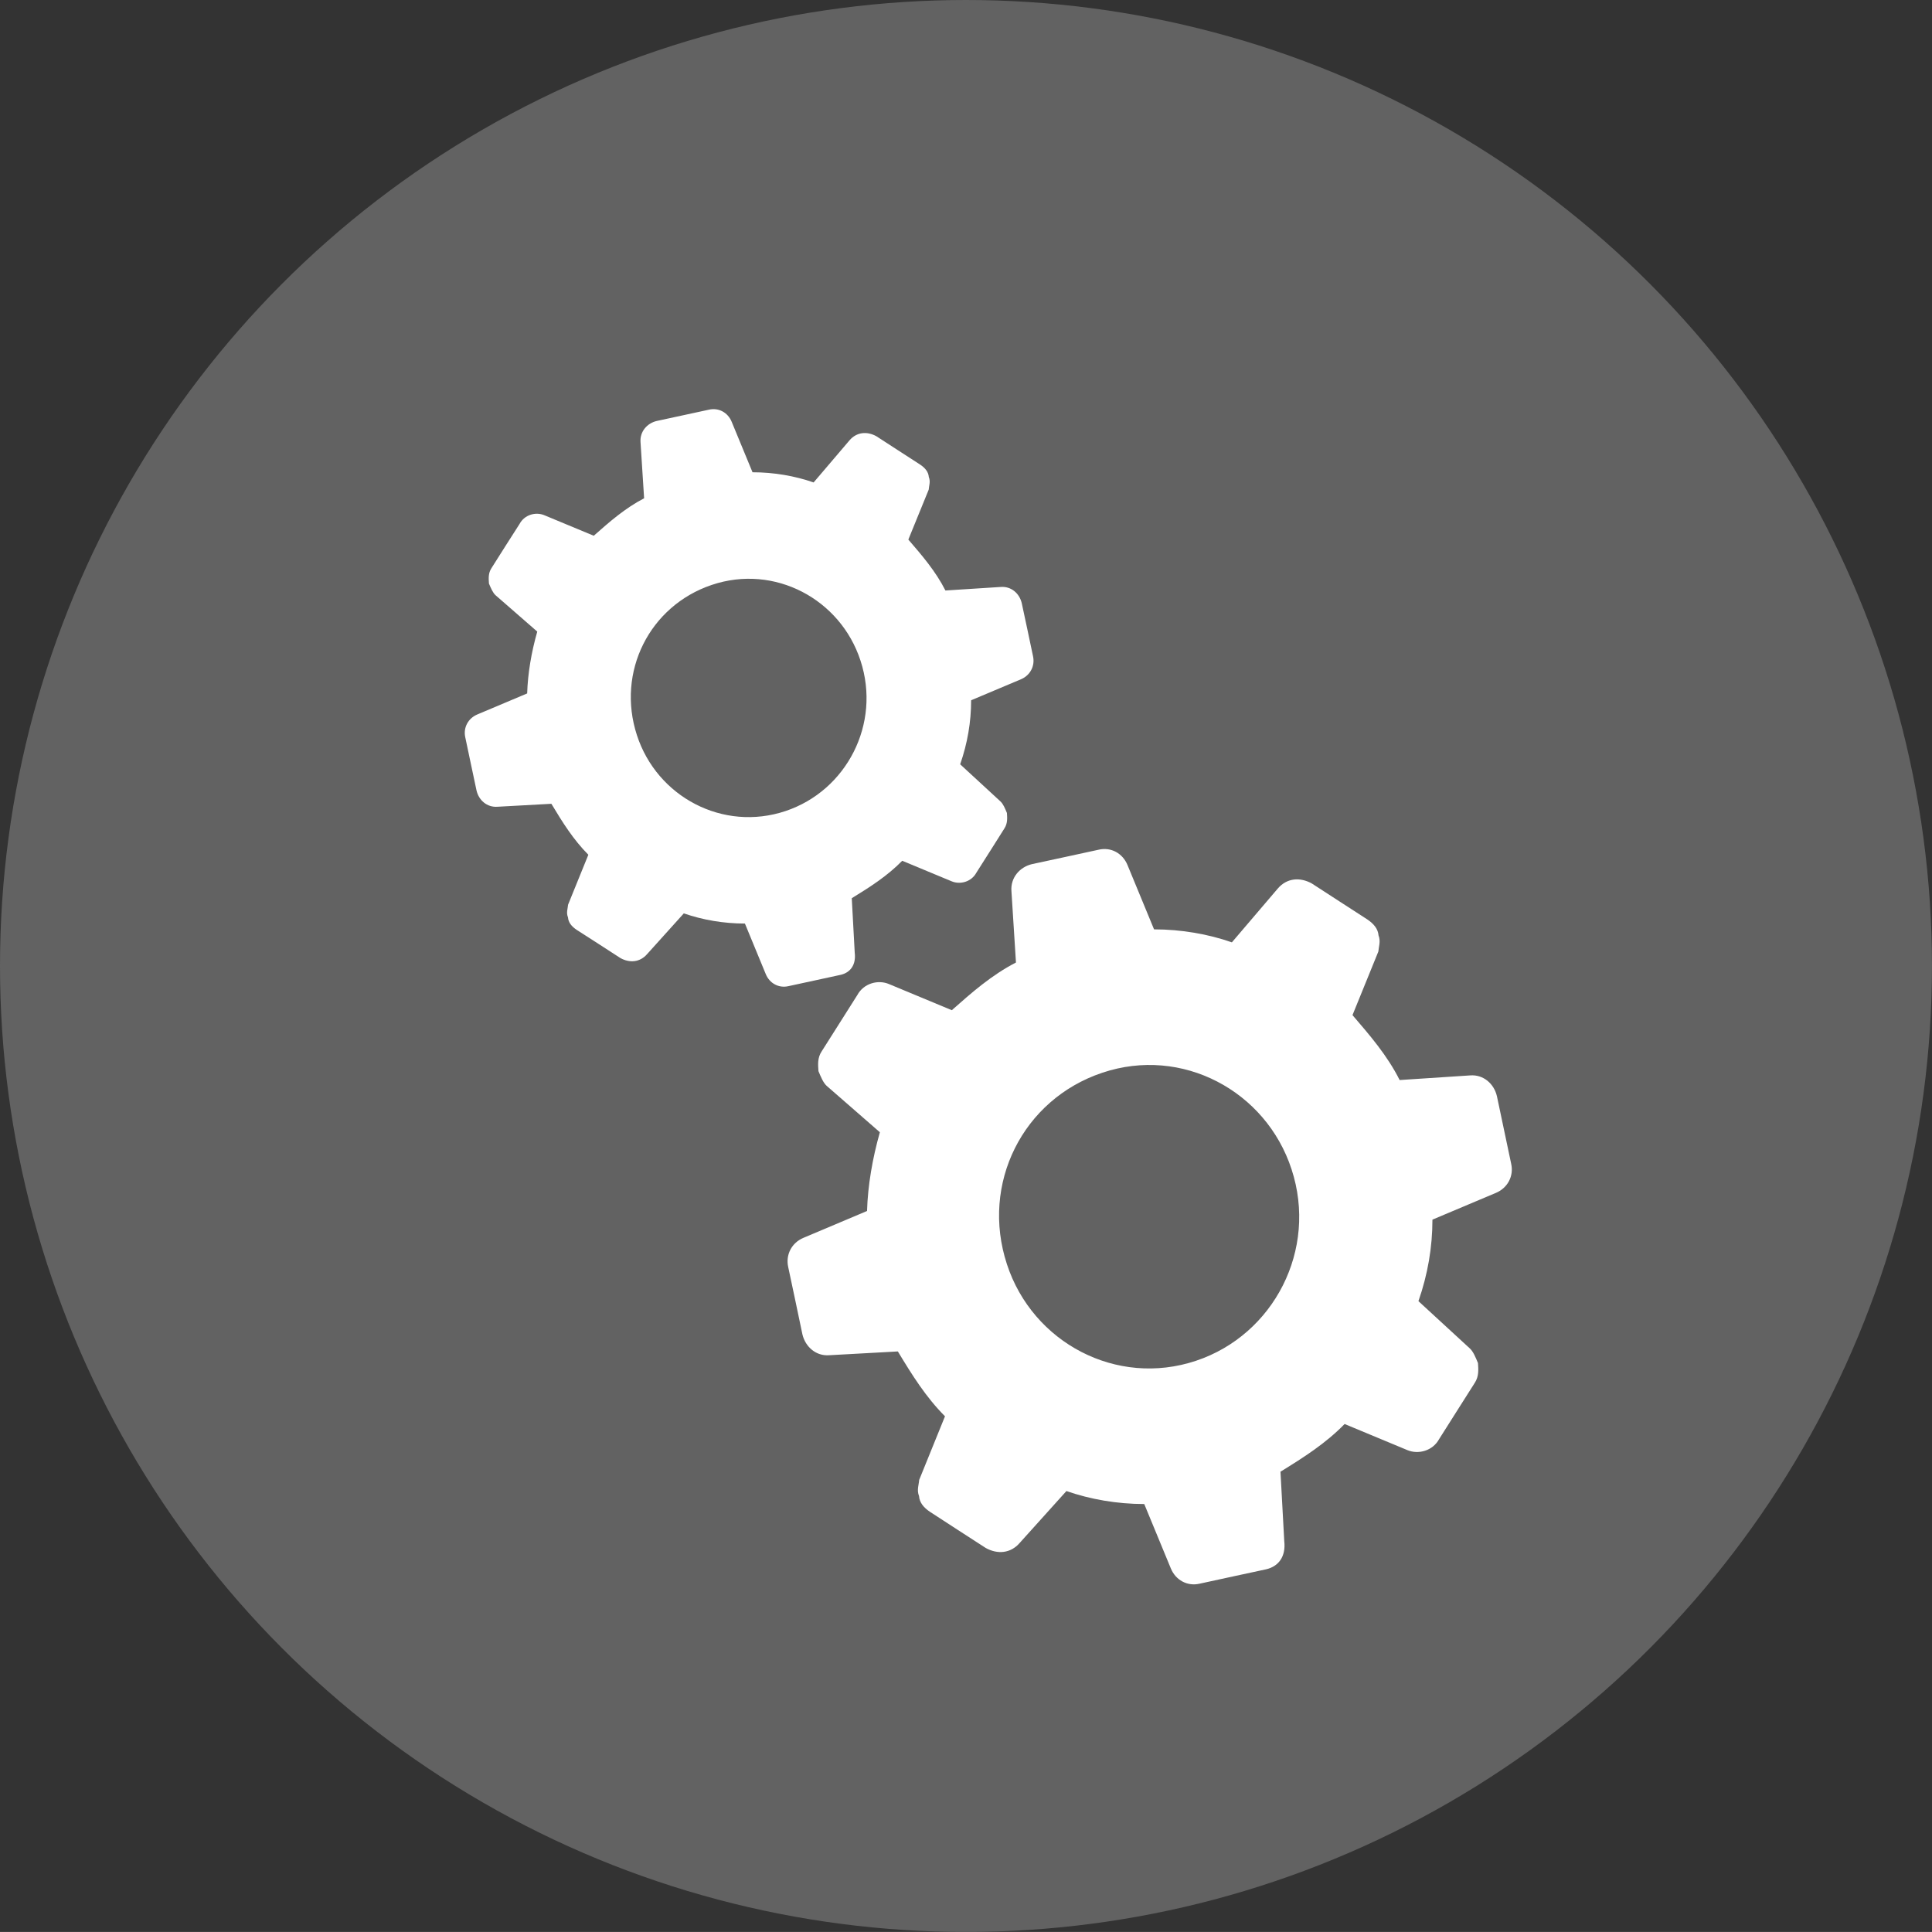
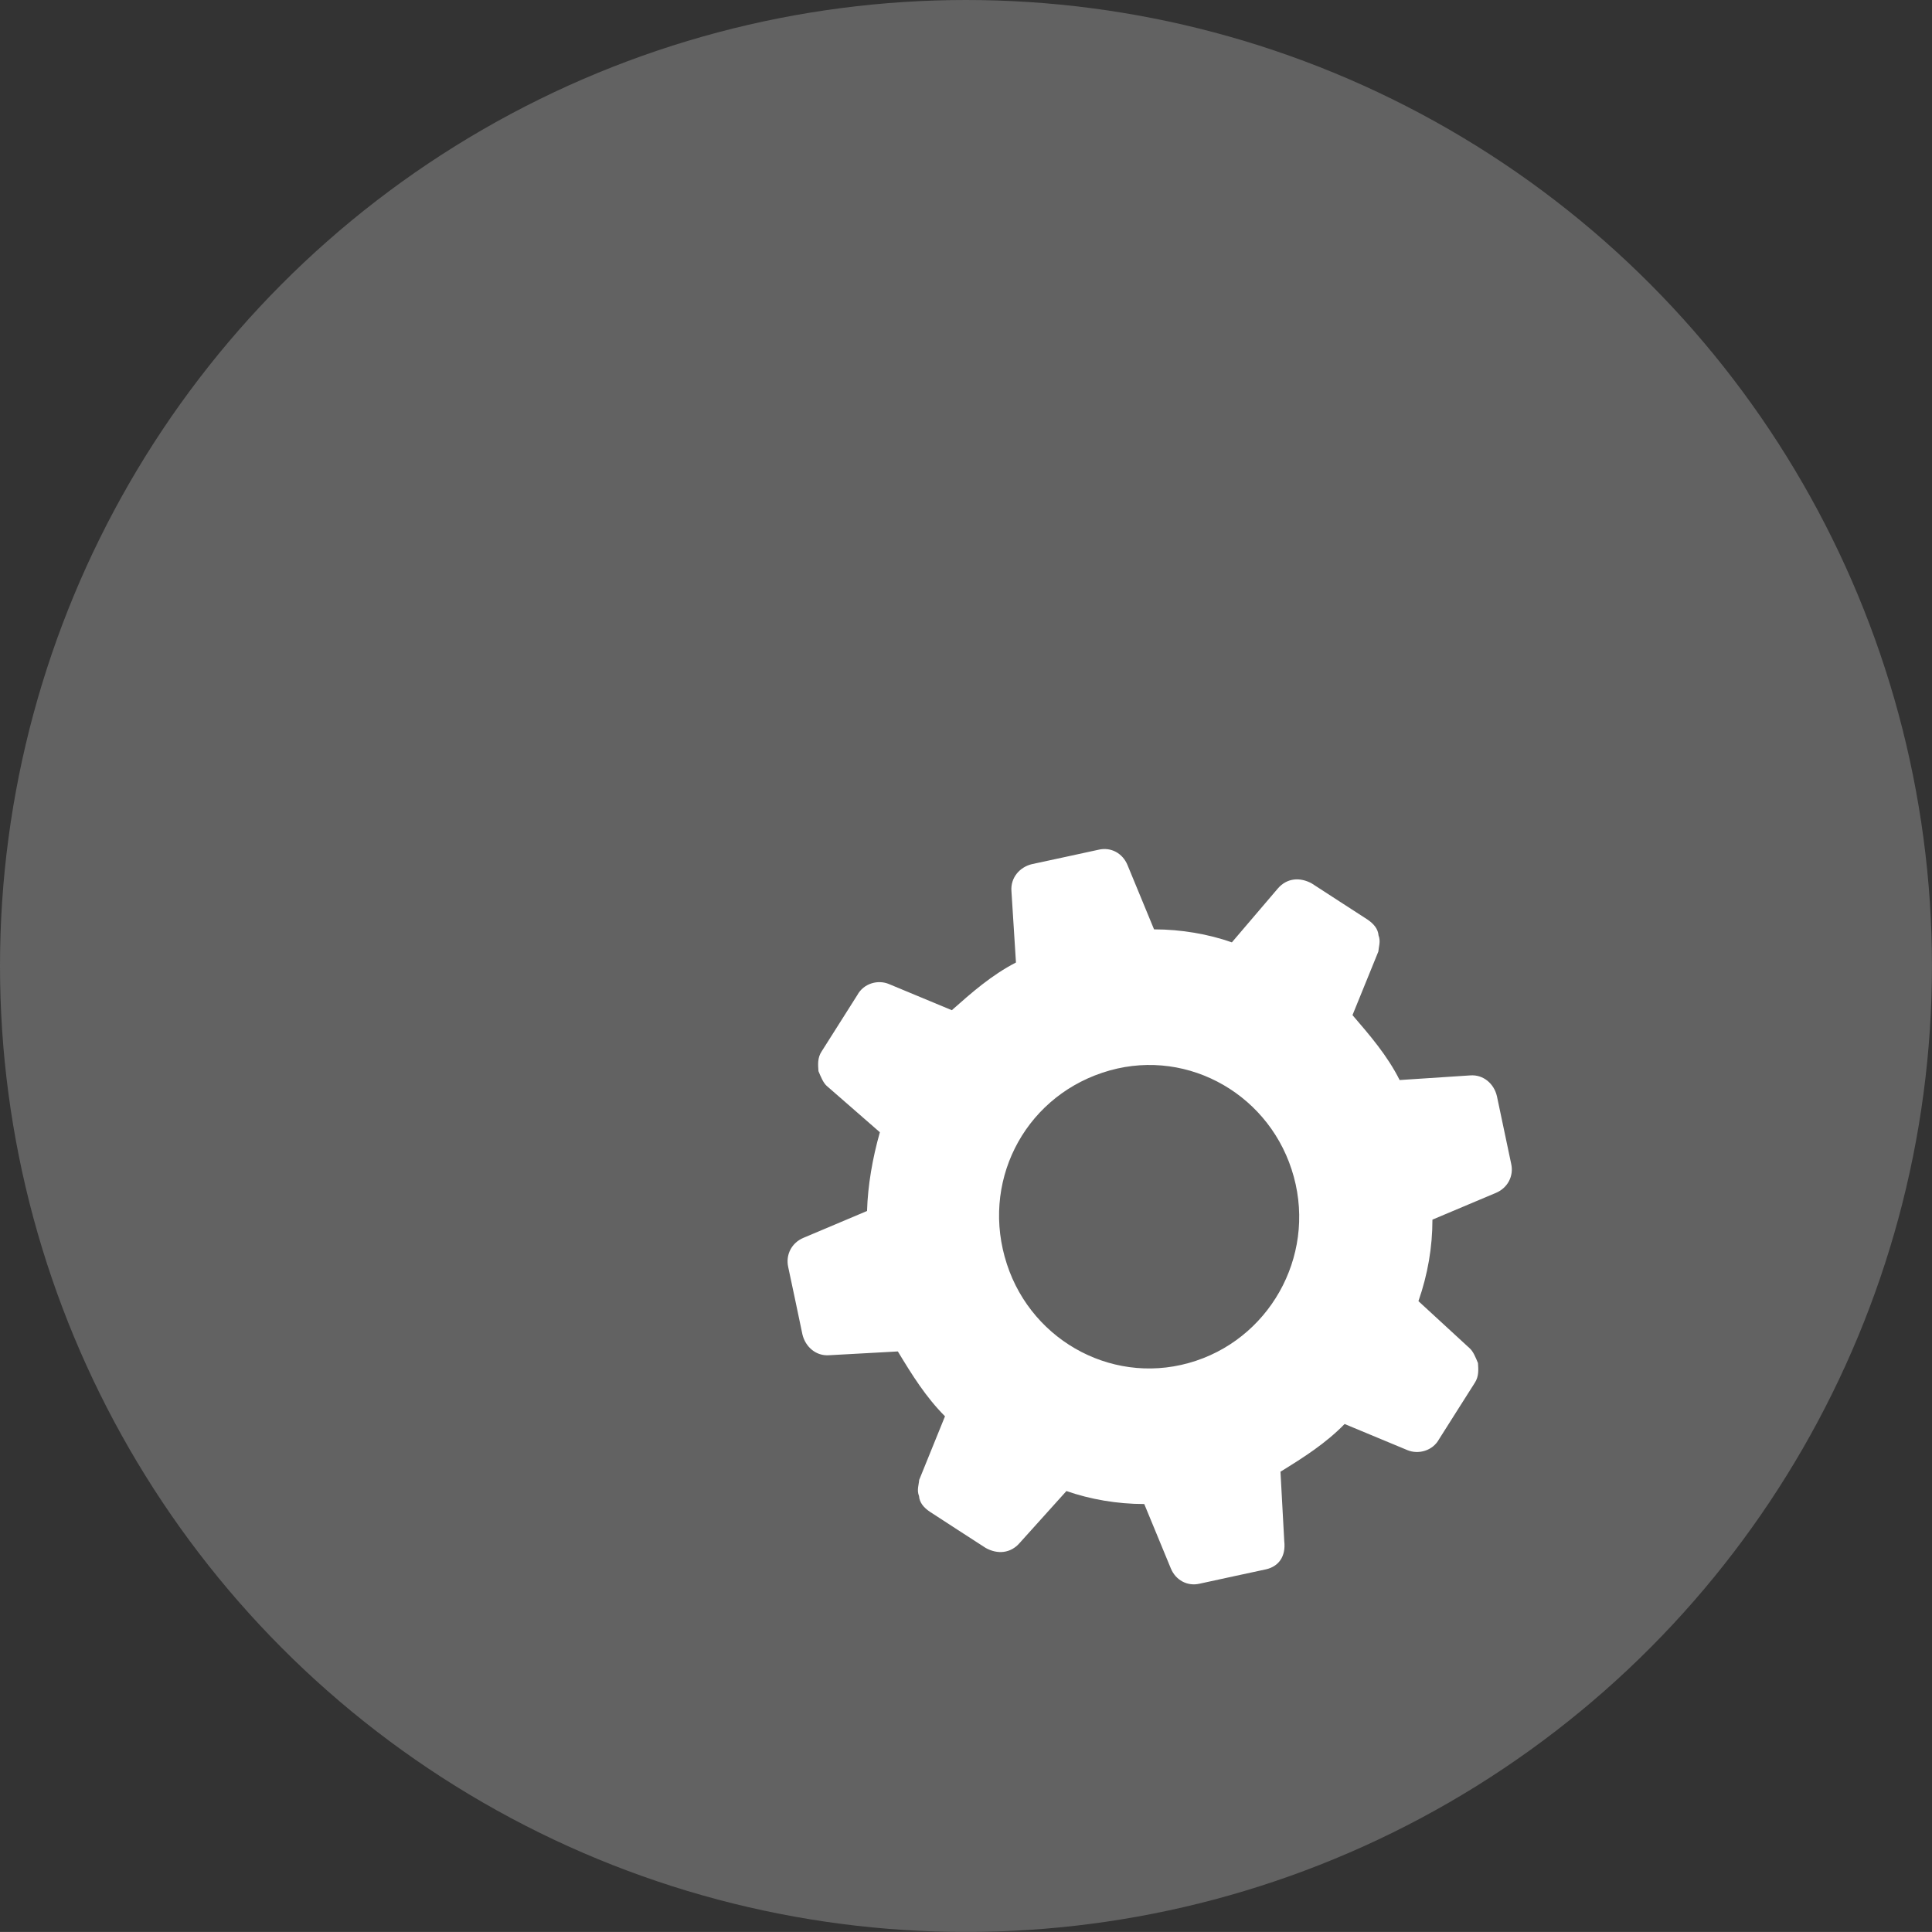
<svg xmlns="http://www.w3.org/2000/svg" version="1.1" x="0px" y="0px" width="49.545px" height="49.544px" viewBox="0 0 49.545 49.544" style="enable-background:new 0 0 49.545 49.544;" xml:space="preserve">
  <rect x="0" y="0" width="49.545" height="49.544" fill="#333333" stroke="none" />
  <g id="Efficient_Operation">
    <g>
      <circle style="fill:#626262;" cx="24.772" cy="24.772" r="24.772" />
    </g>
-     <path style="fill:#FFFFFF;" d="M20.147,20.798c-1.604,0.538-3.298-0.361-3.813-1.943c-0.53-1.621,0.32-3.318,1.921-3.856   c1.604-0.539,3.297,0.362,3.812,1.942C22.6,18.562,21.709,20.275,20.147,20.798 M15.351,24.207l0.561,0.363   c0.236,0.13,0.501,0.11,0.686-0.106l0.938-1.041c0.48,0.167,1.021,0.261,1.567,0.261l0.535,1.297   c0.097,0.236,0.333,0.366,0.582,0.308l0.67-0.145l0.672-0.146c0.249-0.059,0.394-0.259,0.357-0.566l-0.076-1.398   c0.474-0.291,0.906-0.566,1.294-0.96l1.266,0.526c0.219,0.092,0.508,0.017,0.637-0.223l0.359-0.565l0.358-0.567   c0.084-0.129,0.074-0.264,0.065-0.397c-0.049-0.118-0.097-0.235-0.168-0.298L24.623,19.6c0.188-0.541,0.281-1.088,0.281-1.642   l1.282-0.54c0.232-0.1,0.361-0.339,0.305-0.591l-0.143-0.678l-0.145-0.678c-0.058-0.253-0.271-0.439-0.538-0.419l-1.42,0.091   c-0.25-0.493-0.599-0.898-0.951-1.306l0.522-1.28c0.006-0.095,0.052-0.207,0.003-0.324c-0.01-0.134-0.098-0.236-0.224-0.32   l-0.561-0.363l-0.56-0.363c-0.236-0.131-0.503-0.111-0.688,0.104l-0.921,1.081c-0.479-0.167-1.02-0.261-1.567-0.261l-0.535-1.296   c-0.097-0.236-0.333-0.367-0.583-0.309l-0.67,0.145l-0.671,0.145c-0.249,0.06-0.433,0.275-0.413,0.544l0.092,1.438   c-0.489,0.254-0.892,0.607-1.291,0.961l-1.269-0.527c-0.219-0.091-0.507-0.015-0.635,0.226l-0.361,0.565l-0.358,0.566   c-0.084,0.127-0.074,0.262-0.065,0.396c0.05,0.119,0.1,0.236,0.168,0.298l1.071,0.934c-0.15,0.524-0.243,1.071-0.259,1.586   l-1.281,0.54c-0.234,0.1-0.363,0.339-0.305,0.591l0.143,0.678l0.144,0.678c0.058,0.253,0.271,0.438,0.536,0.419l1.384-0.076   c0.288,0.479,0.561,0.917,0.948,1.307l-0.52,1.281c-0.007,0.095-0.052,0.207-0.002,0.324c0.01,0.135,0.096,0.235,0.221,0.32   L15.351,24.207z" />
    <path style="fill:#FFFFFF;" d="M30.675,34.895c-2.039,0.684-4.196-0.462-4.853-2.475c-0.678-2.065,0.406-4.227,2.445-4.91   c2.041-0.686,4.196,0.46,4.854,2.475C33.798,32.048,32.665,34.229,30.675,34.895 M32.934,39.521l-0.097-1.78   c0.603-0.372,1.154-0.722,1.645-1.223l1.611,0.67c0.28,0.116,0.648,0.02,0.813-0.284l0.457-0.722l0.458-0.722   c0.105-0.162,0.093-0.333,0.081-0.505c-0.062-0.15-0.123-0.3-0.214-0.38l-1.313-1.208c0.24-0.688,0.359-1.385,0.359-2.09   l1.632-0.688c0.296-0.126,0.461-0.431,0.386-0.751l-0.182-0.863l-0.182-0.863c-0.074-0.321-0.348-0.56-0.685-0.534l-1.81,0.119   c-0.317-0.631-0.764-1.147-1.209-1.665l0.663-1.63c0.009-0.121,0.065-0.263,0.005-0.414c-0.014-0.171-0.125-0.299-0.285-0.408   l-0.714-0.462l-0.714-0.463c-0.302-0.166-0.64-0.142-0.874,0.135l-1.174,1.376c-0.609-0.213-1.3-0.333-1.996-0.333l-0.681-1.65   c-0.124-0.301-0.424-0.468-0.743-0.392l-0.852,0.185l-0.854,0.184c-0.317,0.075-0.554,0.351-0.527,0.692l0.116,1.831   c-0.623,0.321-1.135,0.771-1.645,1.223l-1.613-0.671c-0.279-0.117-0.646-0.021-0.811,0.284l-0.457,0.722l-0.458,0.723   c-0.107,0.162-0.094,0.333-0.081,0.505c0.062,0.149,0.123,0.299,0.213,0.379l1.362,1.188c-0.189,0.667-0.31,1.364-0.329,2.019   l-1.632,0.689c-0.297,0.125-0.462,0.43-0.389,0.752l0.183,0.862l0.181,0.863c0.077,0.32,0.349,0.559,0.687,0.533l1.76-0.097   c0.368,0.608,0.715,1.167,1.209,1.663l-0.662,1.632c-0.008,0.12-0.066,0.263-0.004,0.412c0.012,0.171,0.123,0.301,0.284,0.408   l0.714,0.464l0.713,0.461c0.301,0.167,0.639,0.142,0.874-0.133l1.195-1.327c0.608,0.212,1.299,0.333,1.996,0.333l0.681,1.65   c0.123,0.301,0.424,0.467,0.742,0.392l0.852-0.185l0.854-0.184C32.792,40.167,32.979,39.913,32.934,39.521" />
  </g>
  <g id="Layer_1">
</g>
</svg>